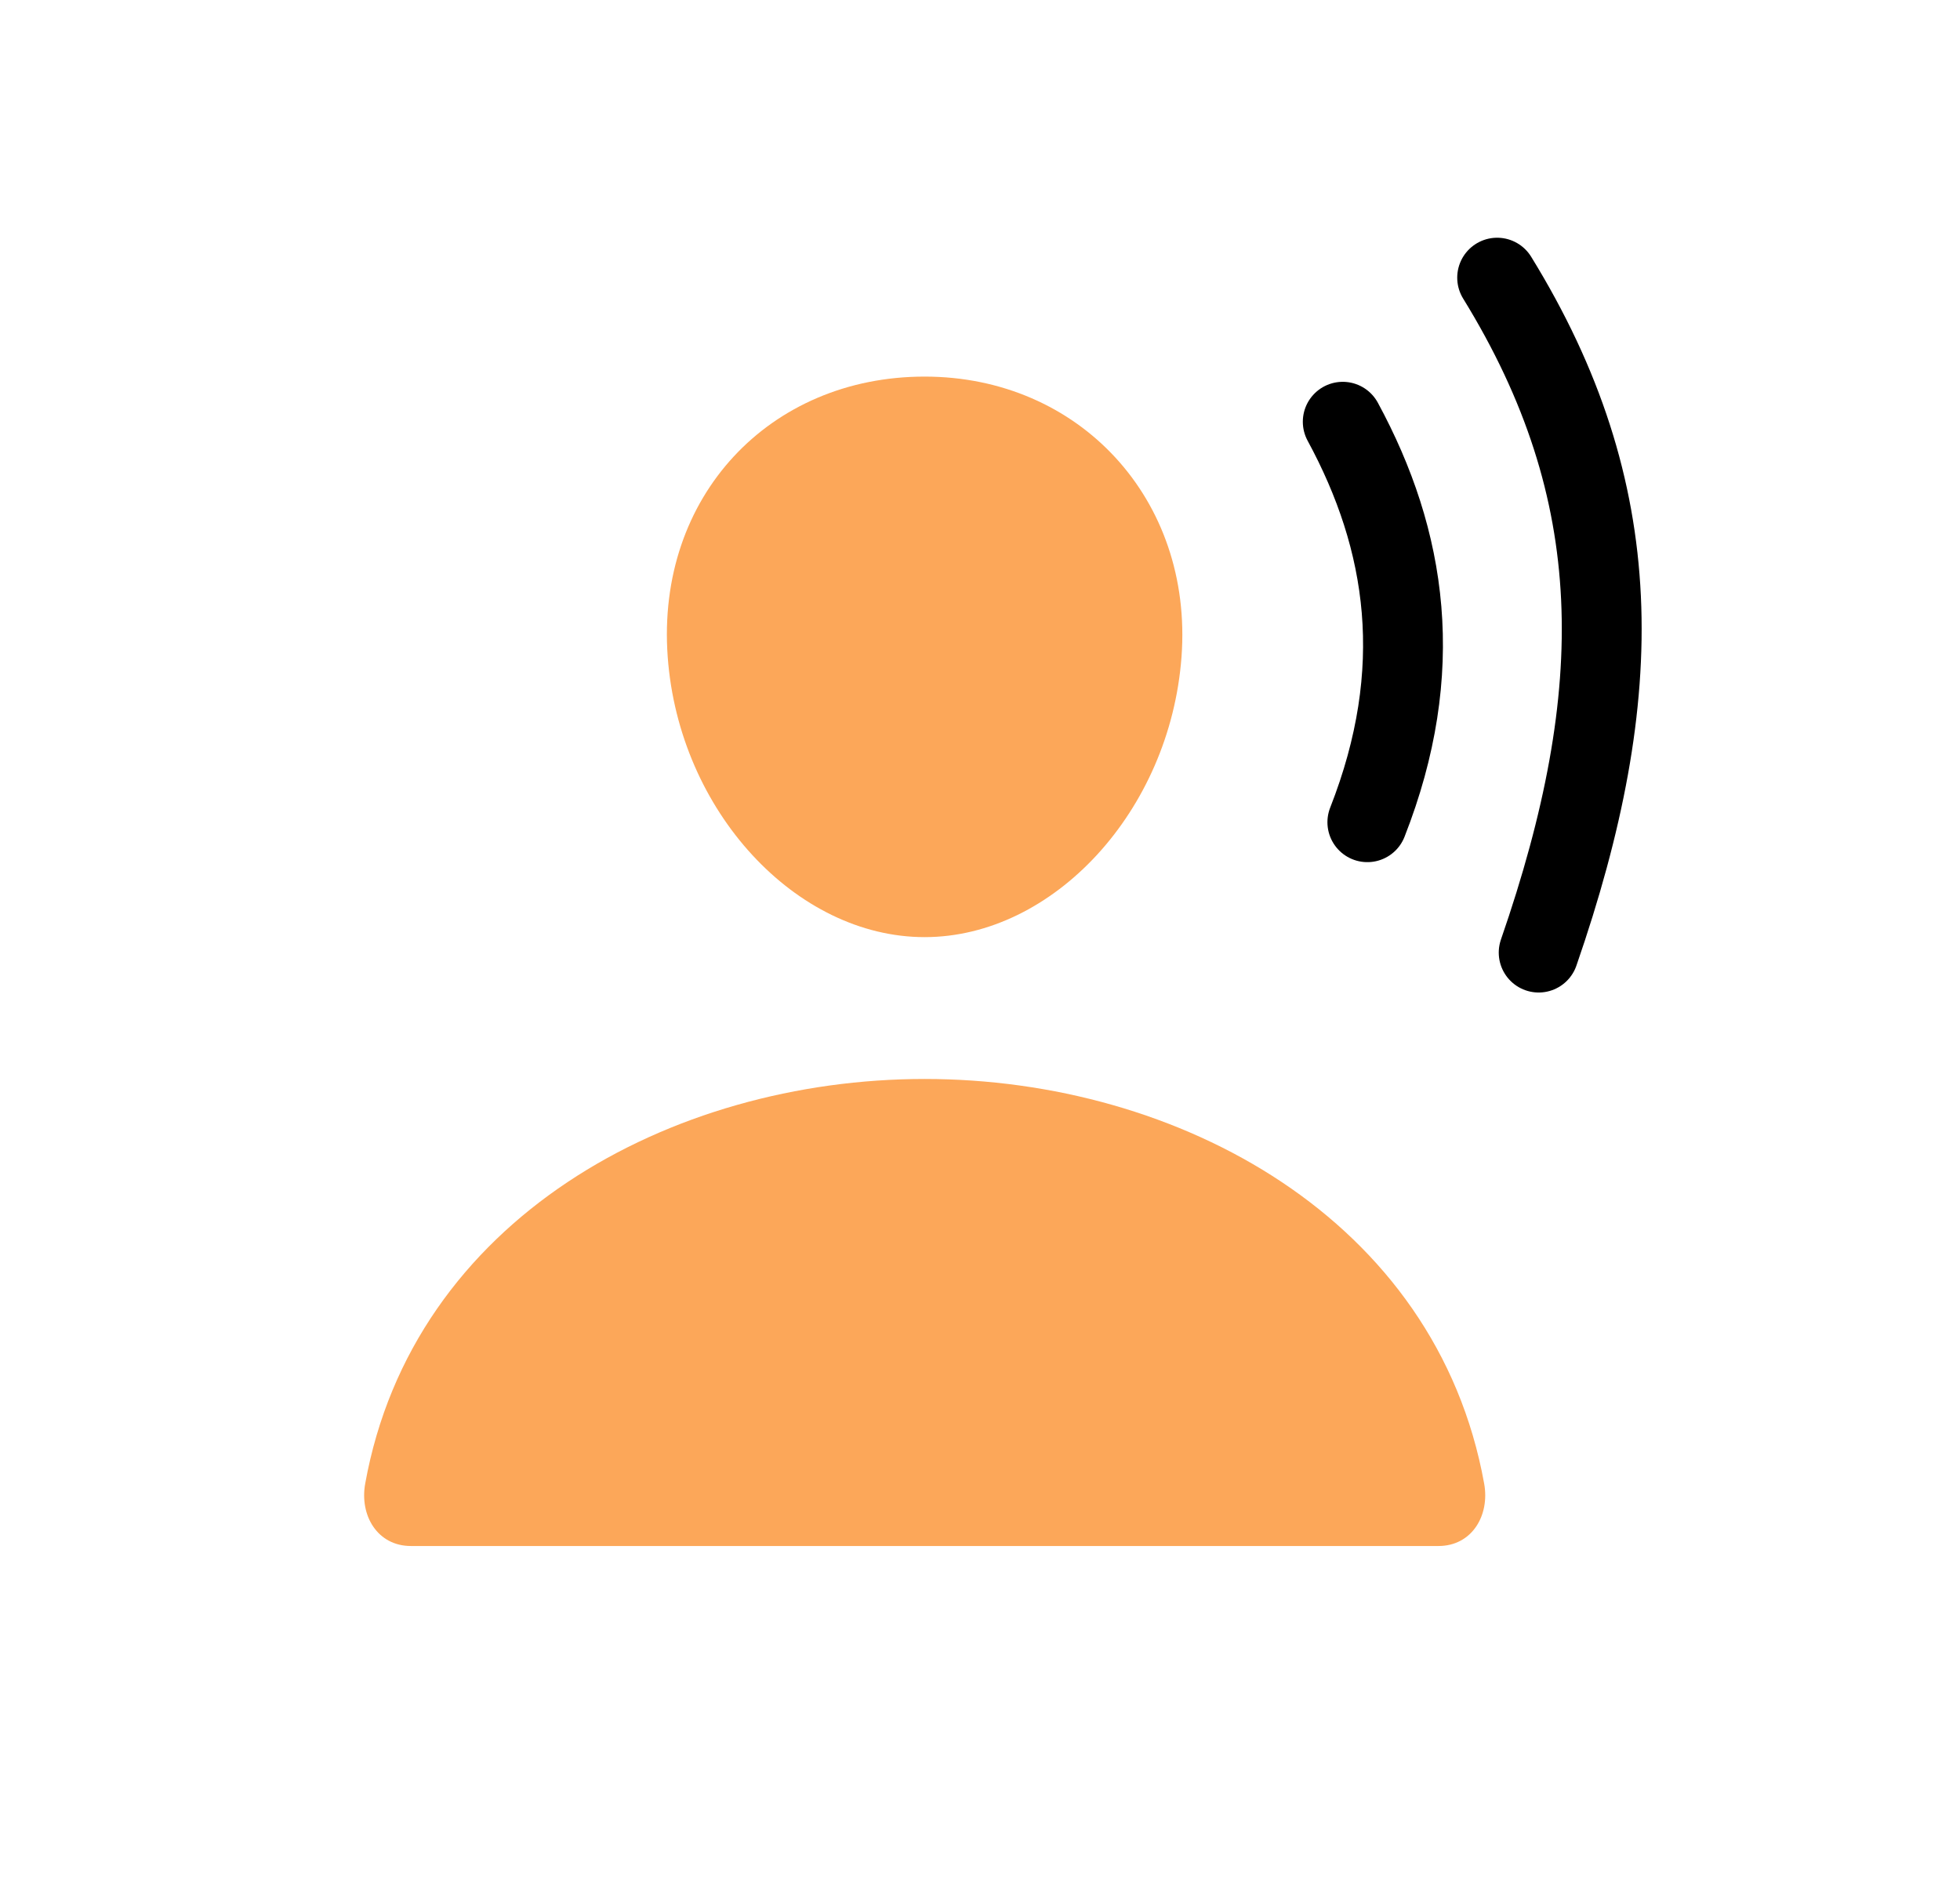
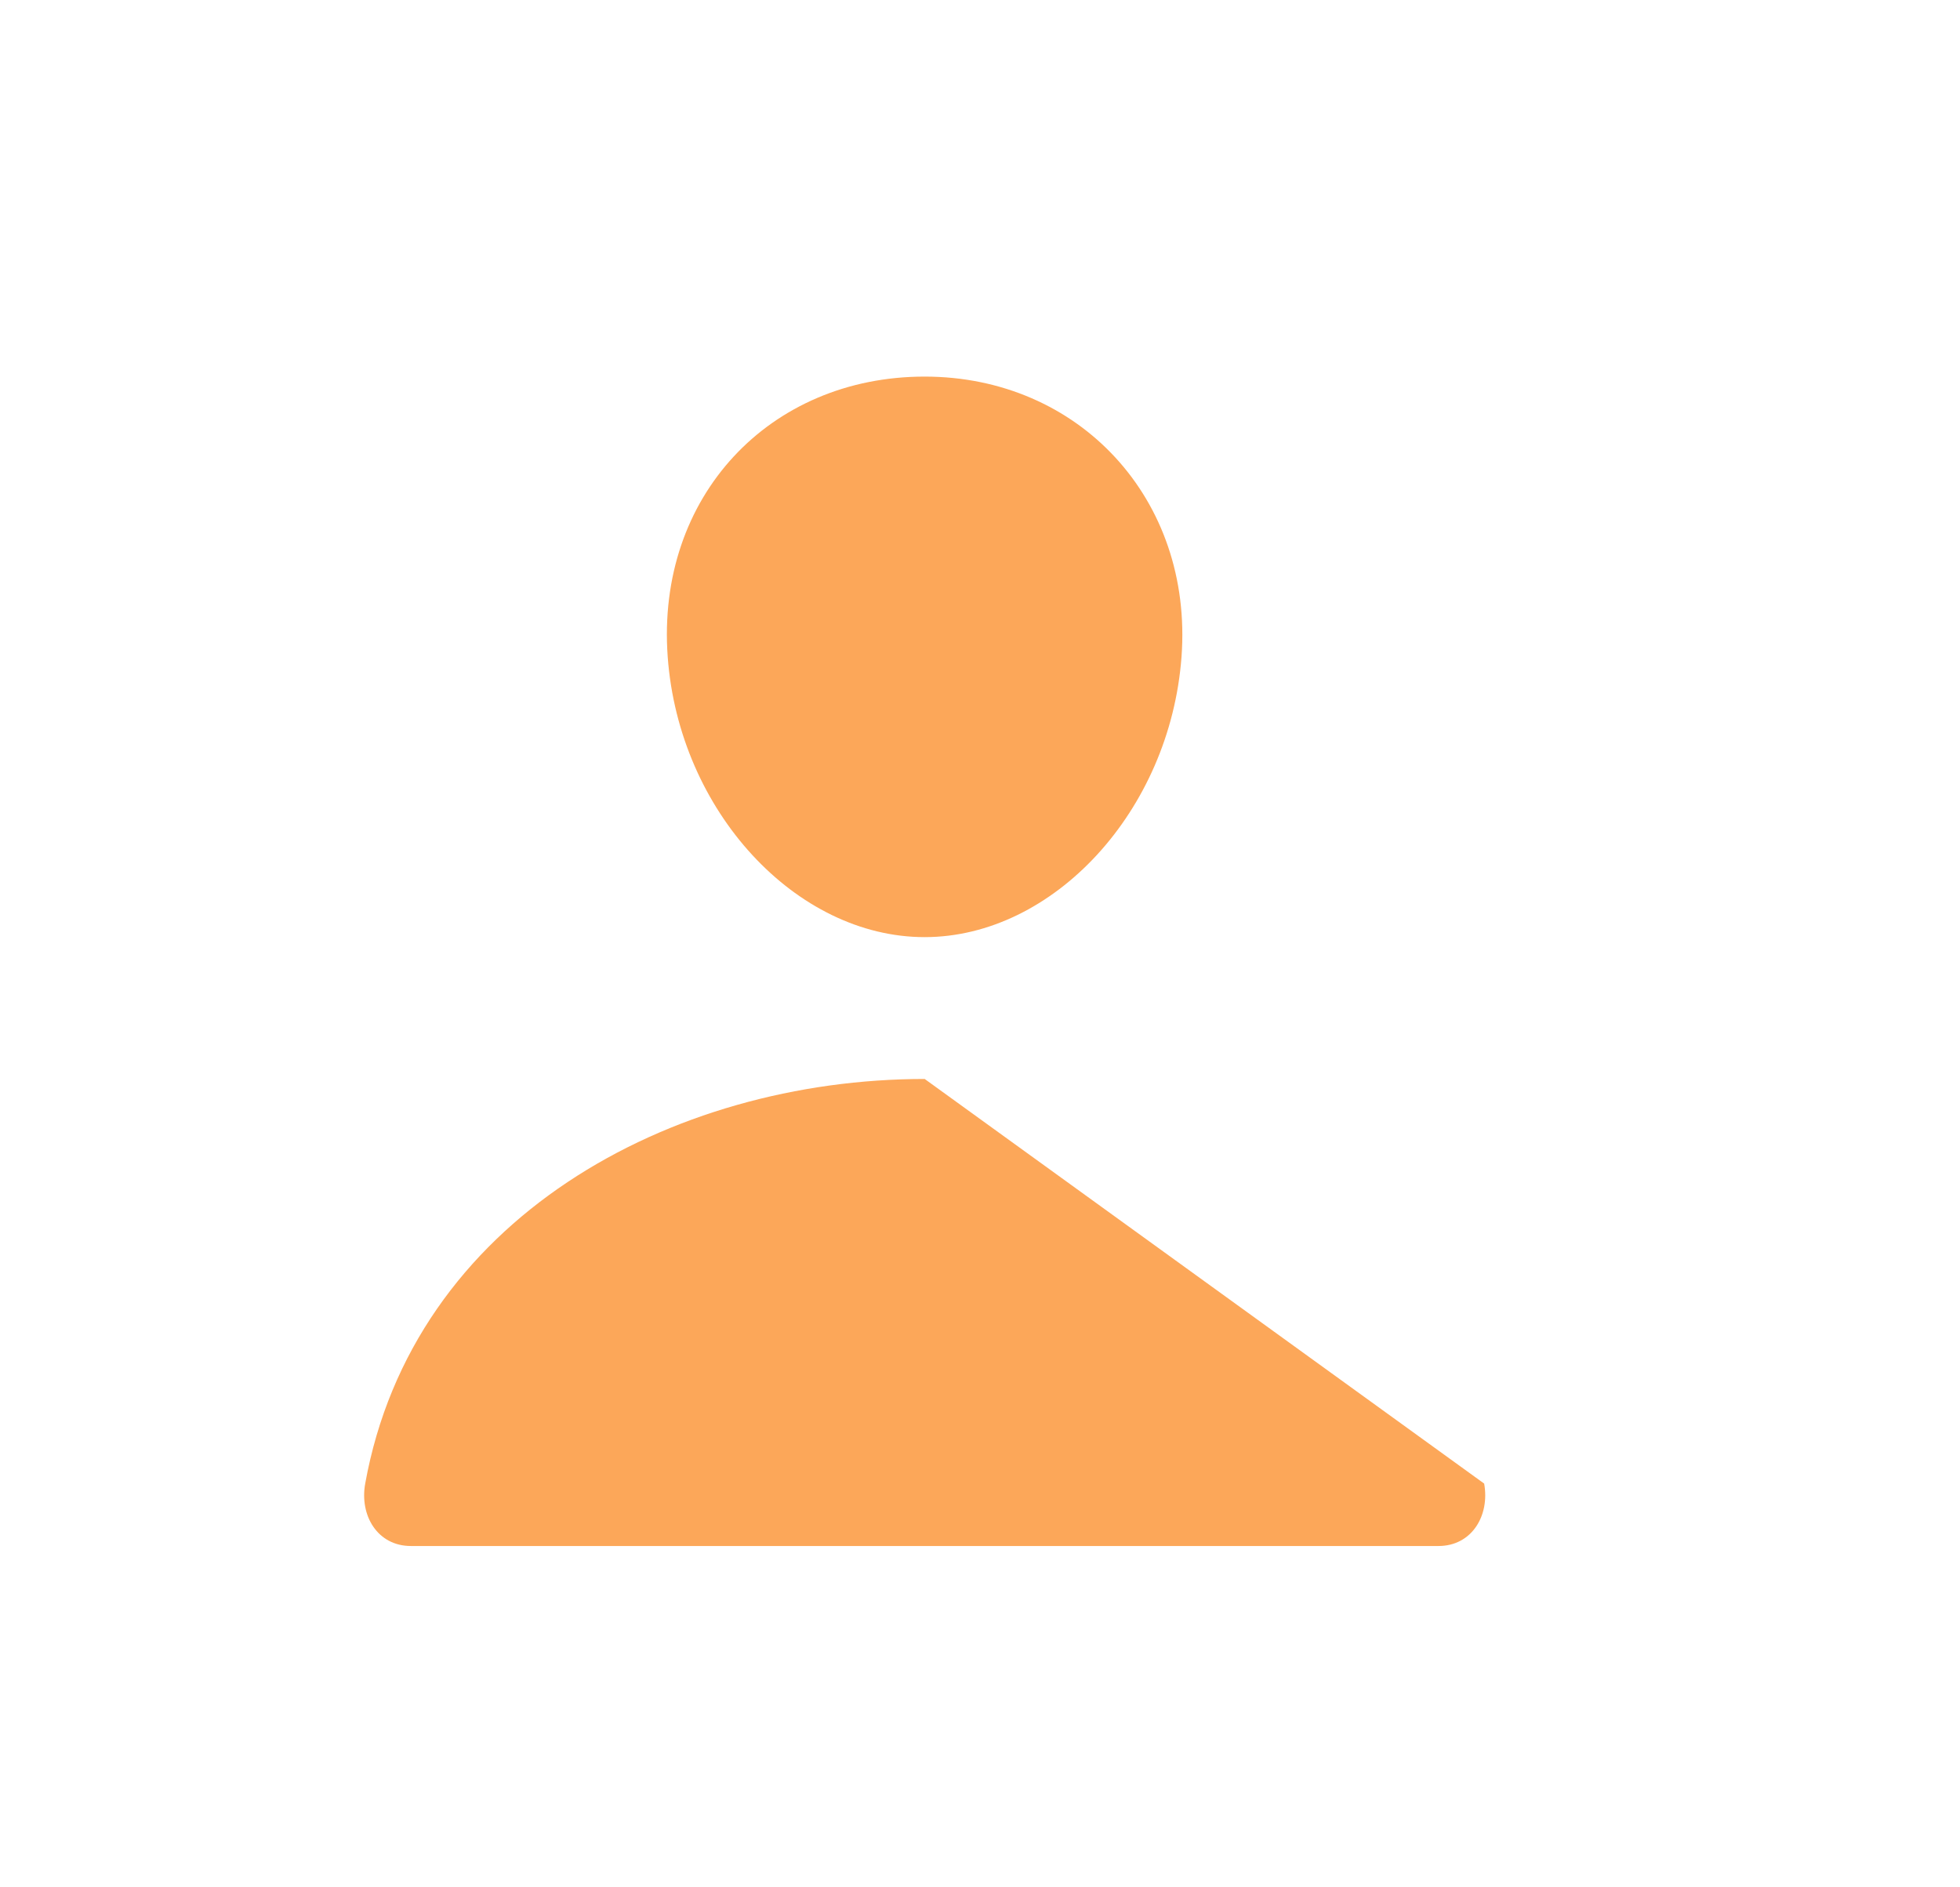
<svg xmlns="http://www.w3.org/2000/svg" width="27" height="26" viewBox="0 0 27 26" fill="none">
  <path d="M16.276 9.049C16.118 11.176 14.507 12.91 12.737 12.91C10.967 12.91 9.353 11.176 9.198 9.049C9.037 6.837 10.605 5.188 12.737 5.188C14.868 5.188 16.437 6.878 16.276 9.049Z" fill="#FCA759" />
-   <path d="M12.738 14.864C9.239 14.864 5.688 16.794 5.031 20.438C4.951 20.877 5.2 21.298 5.66 21.298H19.816C20.276 21.298 20.525 20.877 20.445 20.438C19.788 16.794 16.237 14.864 12.738 14.864Z" fill="#FCA759" />
-   <path d="M18.497 5.81C19.384 7.446 19.657 9.237 18.836 11.327" stroke="black" stroke-width="1.1" stroke-linecap="round" />
-   <path d="M20.624 3.825C22.437 6.769 22.435 9.544 21.196 13.123" stroke="black" stroke-width="1.1" stroke-linecap="round" />
+   <path d="M12.738 14.864C9.239 14.864 5.688 16.794 5.031 20.438C4.951 20.877 5.2 21.298 5.66 21.298H19.816C20.276 21.298 20.525 20.877 20.445 20.438Z" fill="#FCA759" />
</svg>